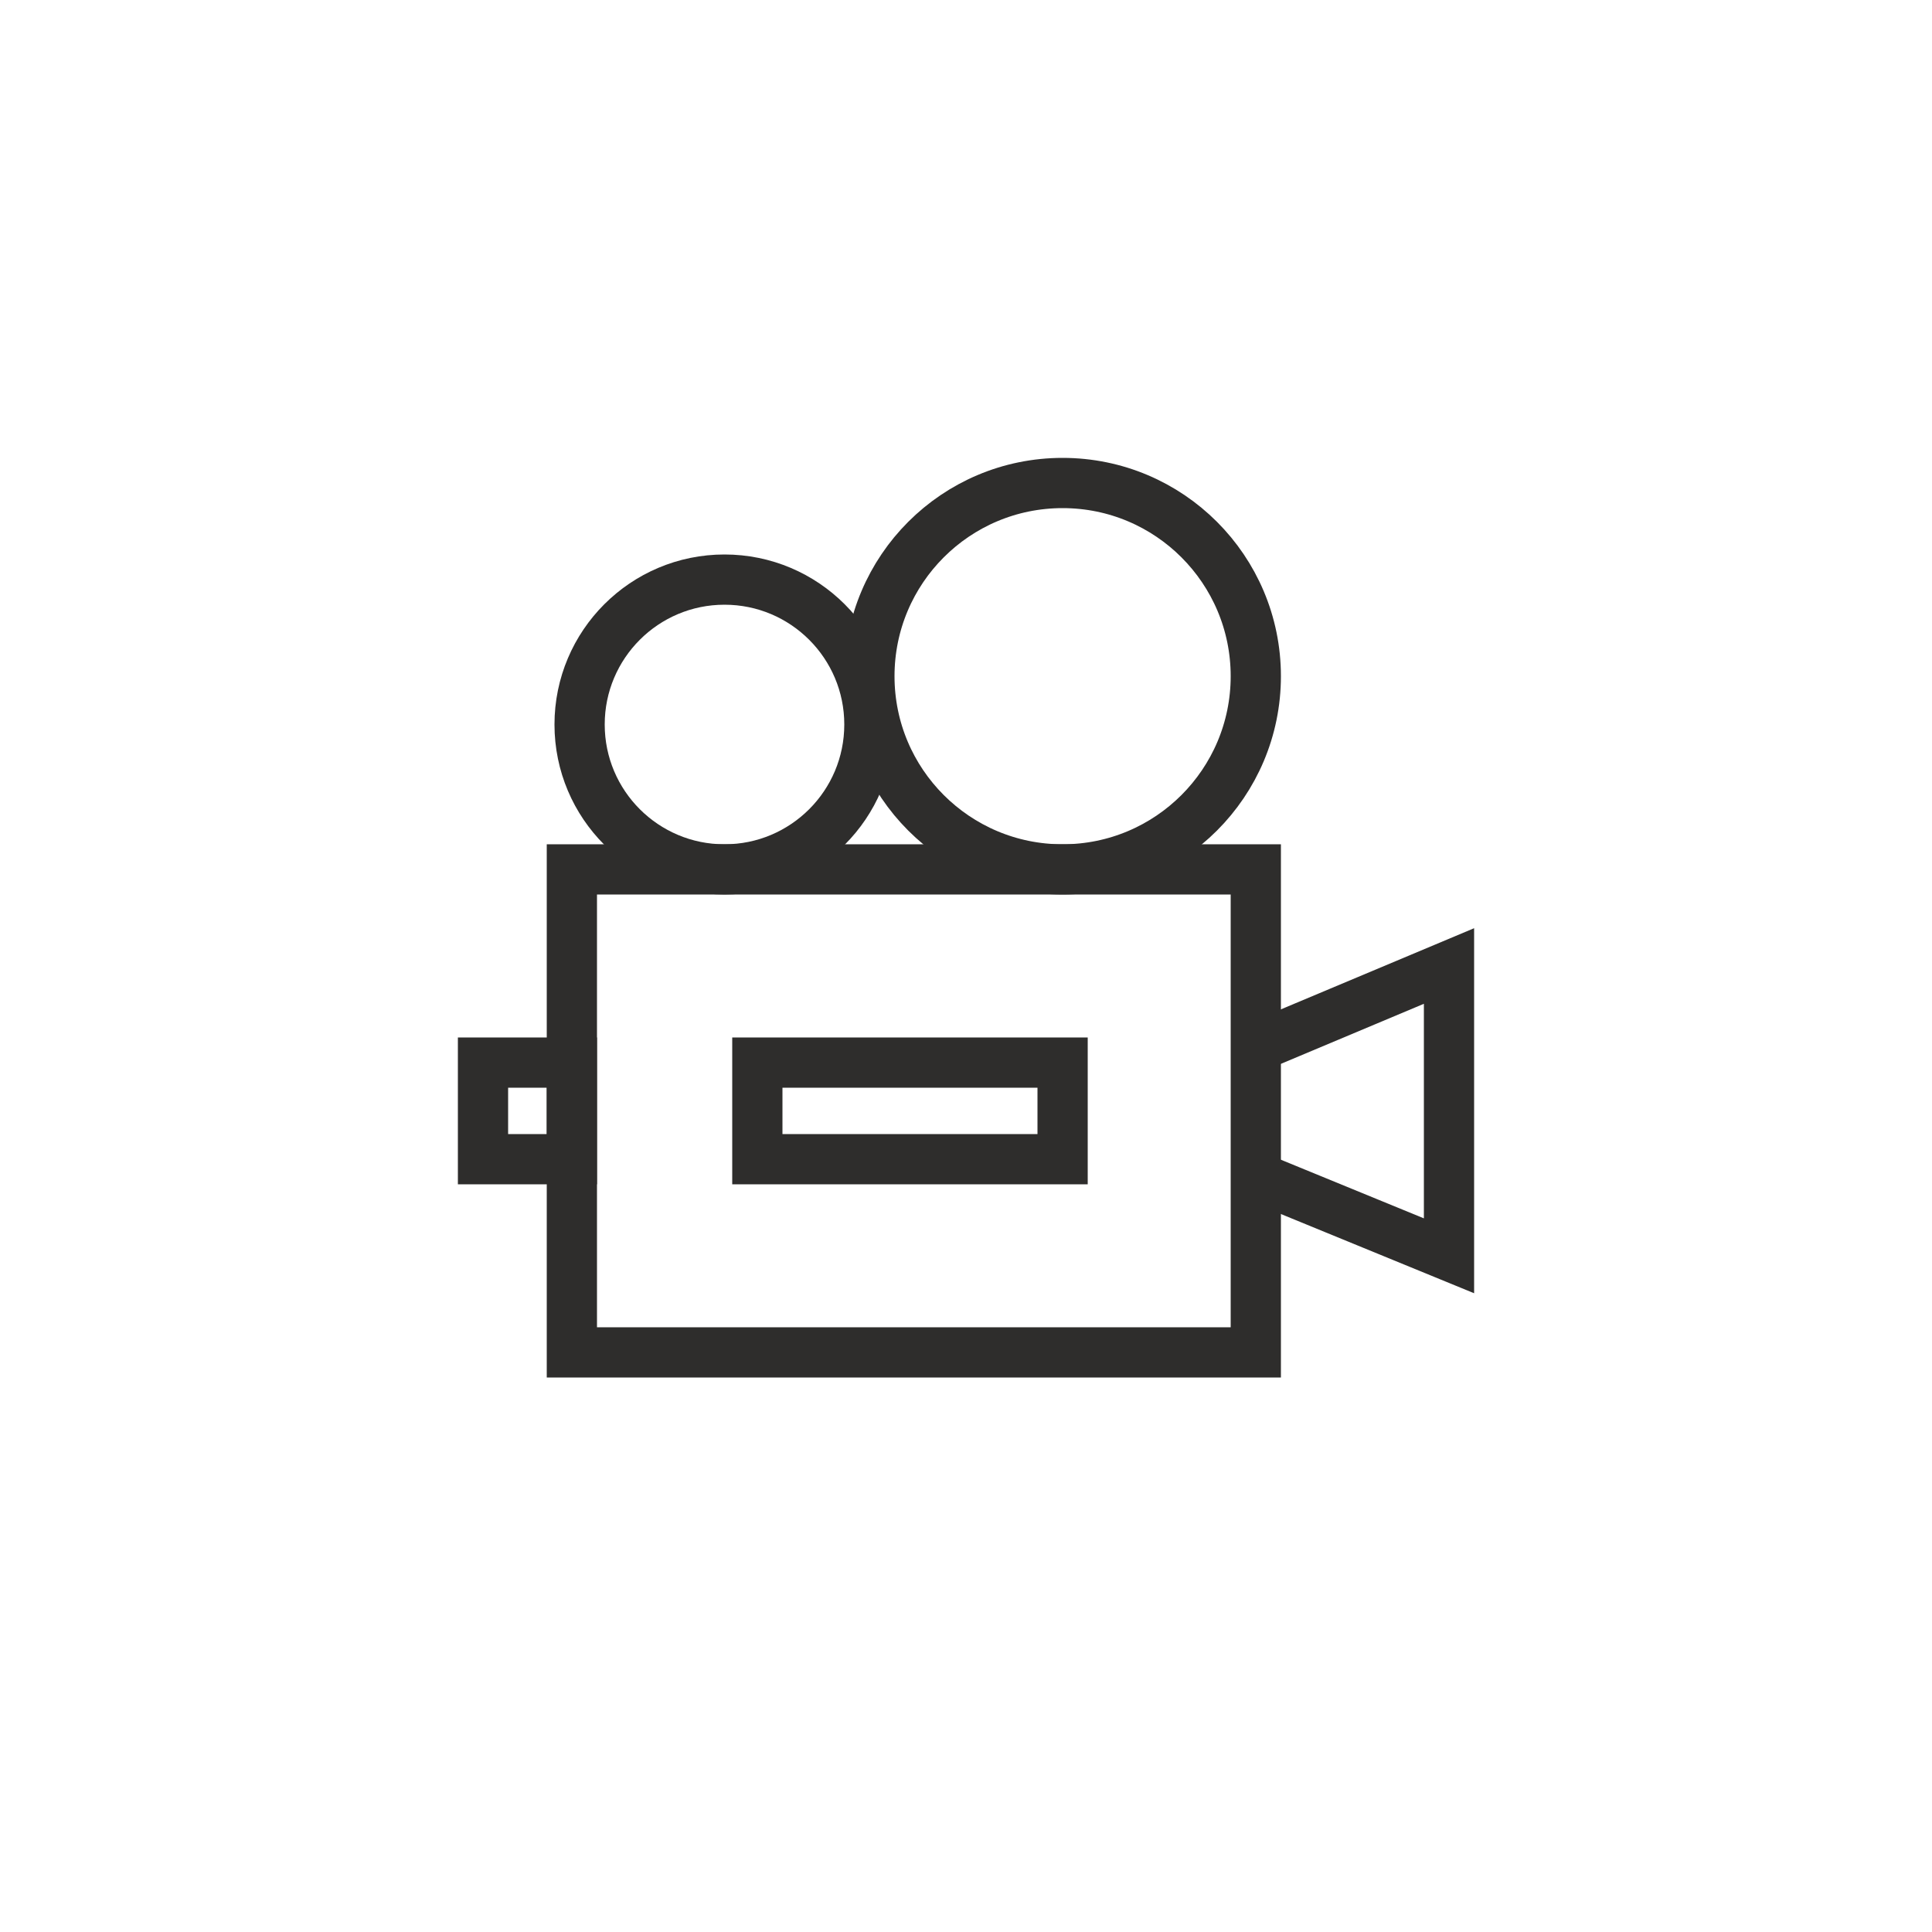
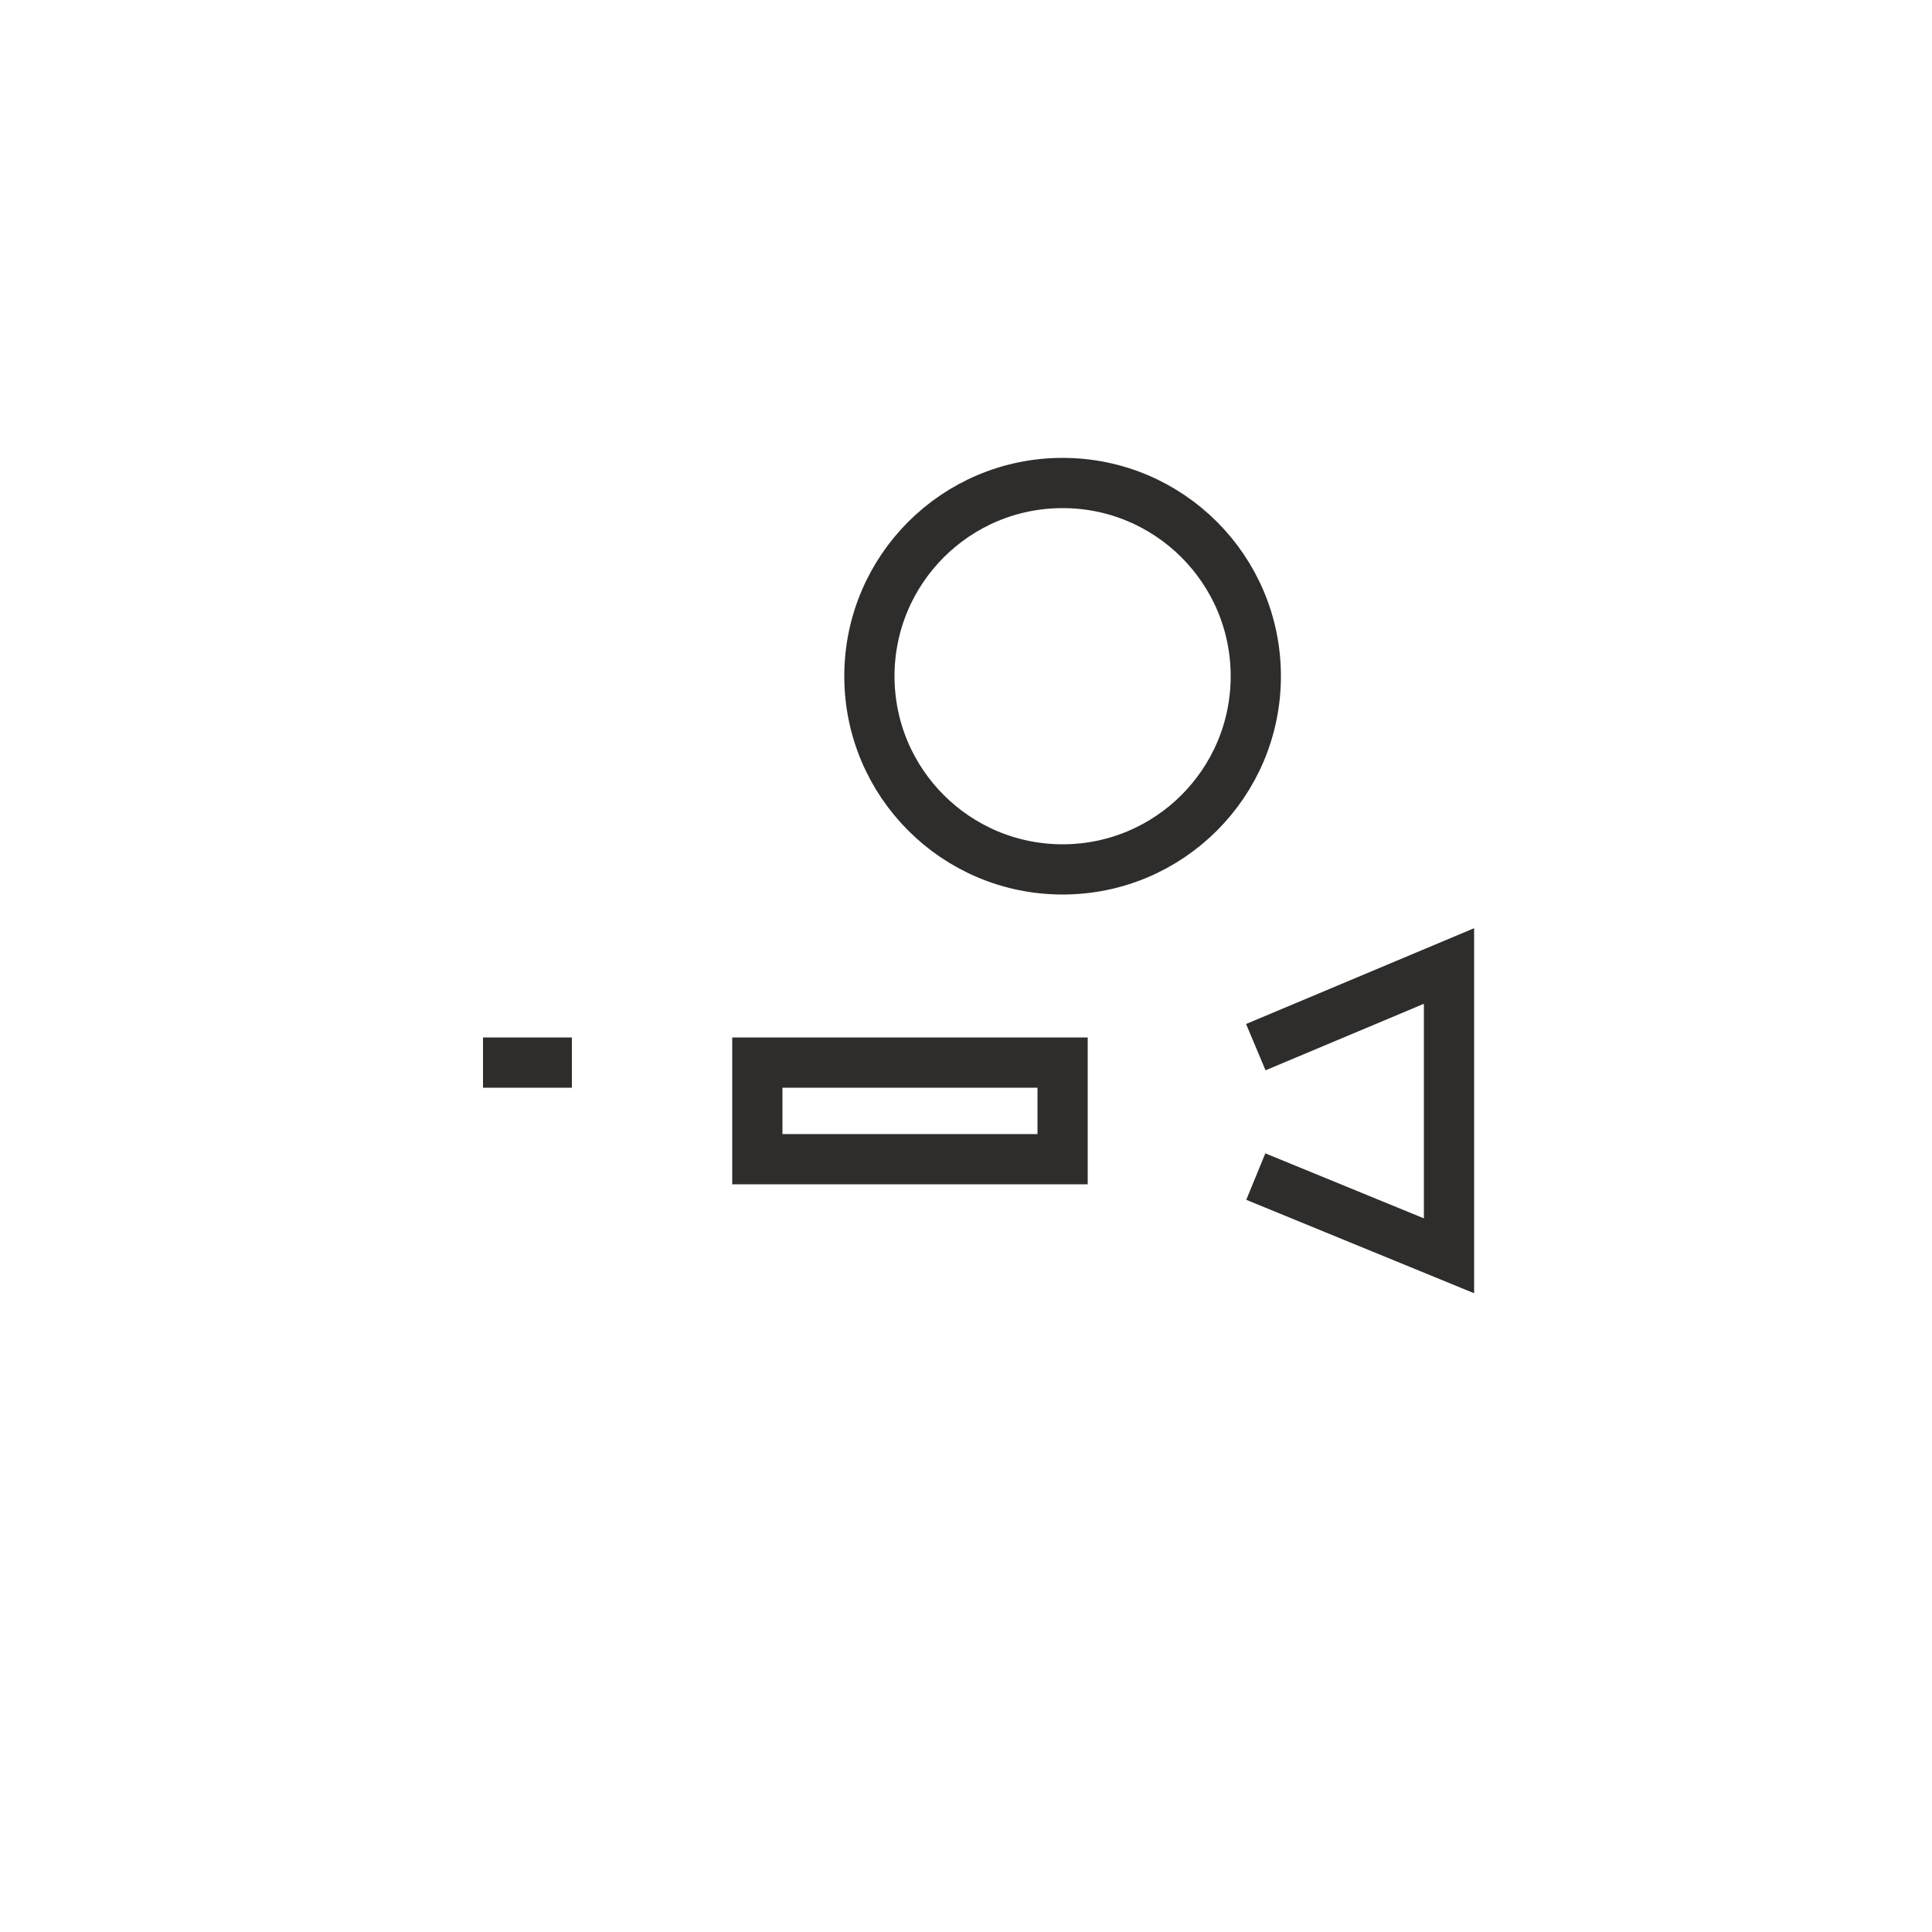
<svg xmlns="http://www.w3.org/2000/svg" enable-background="new 0 0 100 100" viewBox="0 0 100 100">
  <g fill="none" stroke="#2e2d2c" stroke-miterlimit="10" stroke-width="2.6">
-     <path d="m29.6 45h35.4v25h-35.4z" />
-     <path d="m25 55h4.6v5h-4.6z" />
+     <path d="m25 55h4.6h-4.6z" />
    <path d="m39.2 55h15.8v5h-15.8z" />
    <path d="m65 60.9 10 4.1v-9.2 3.5-9.3l-10 4.2" />
    <circle cx="55" cy="35" r="10" />
-     <circle cx="37.5" cy="37.5" r="7.5" />
  </g>
</svg>